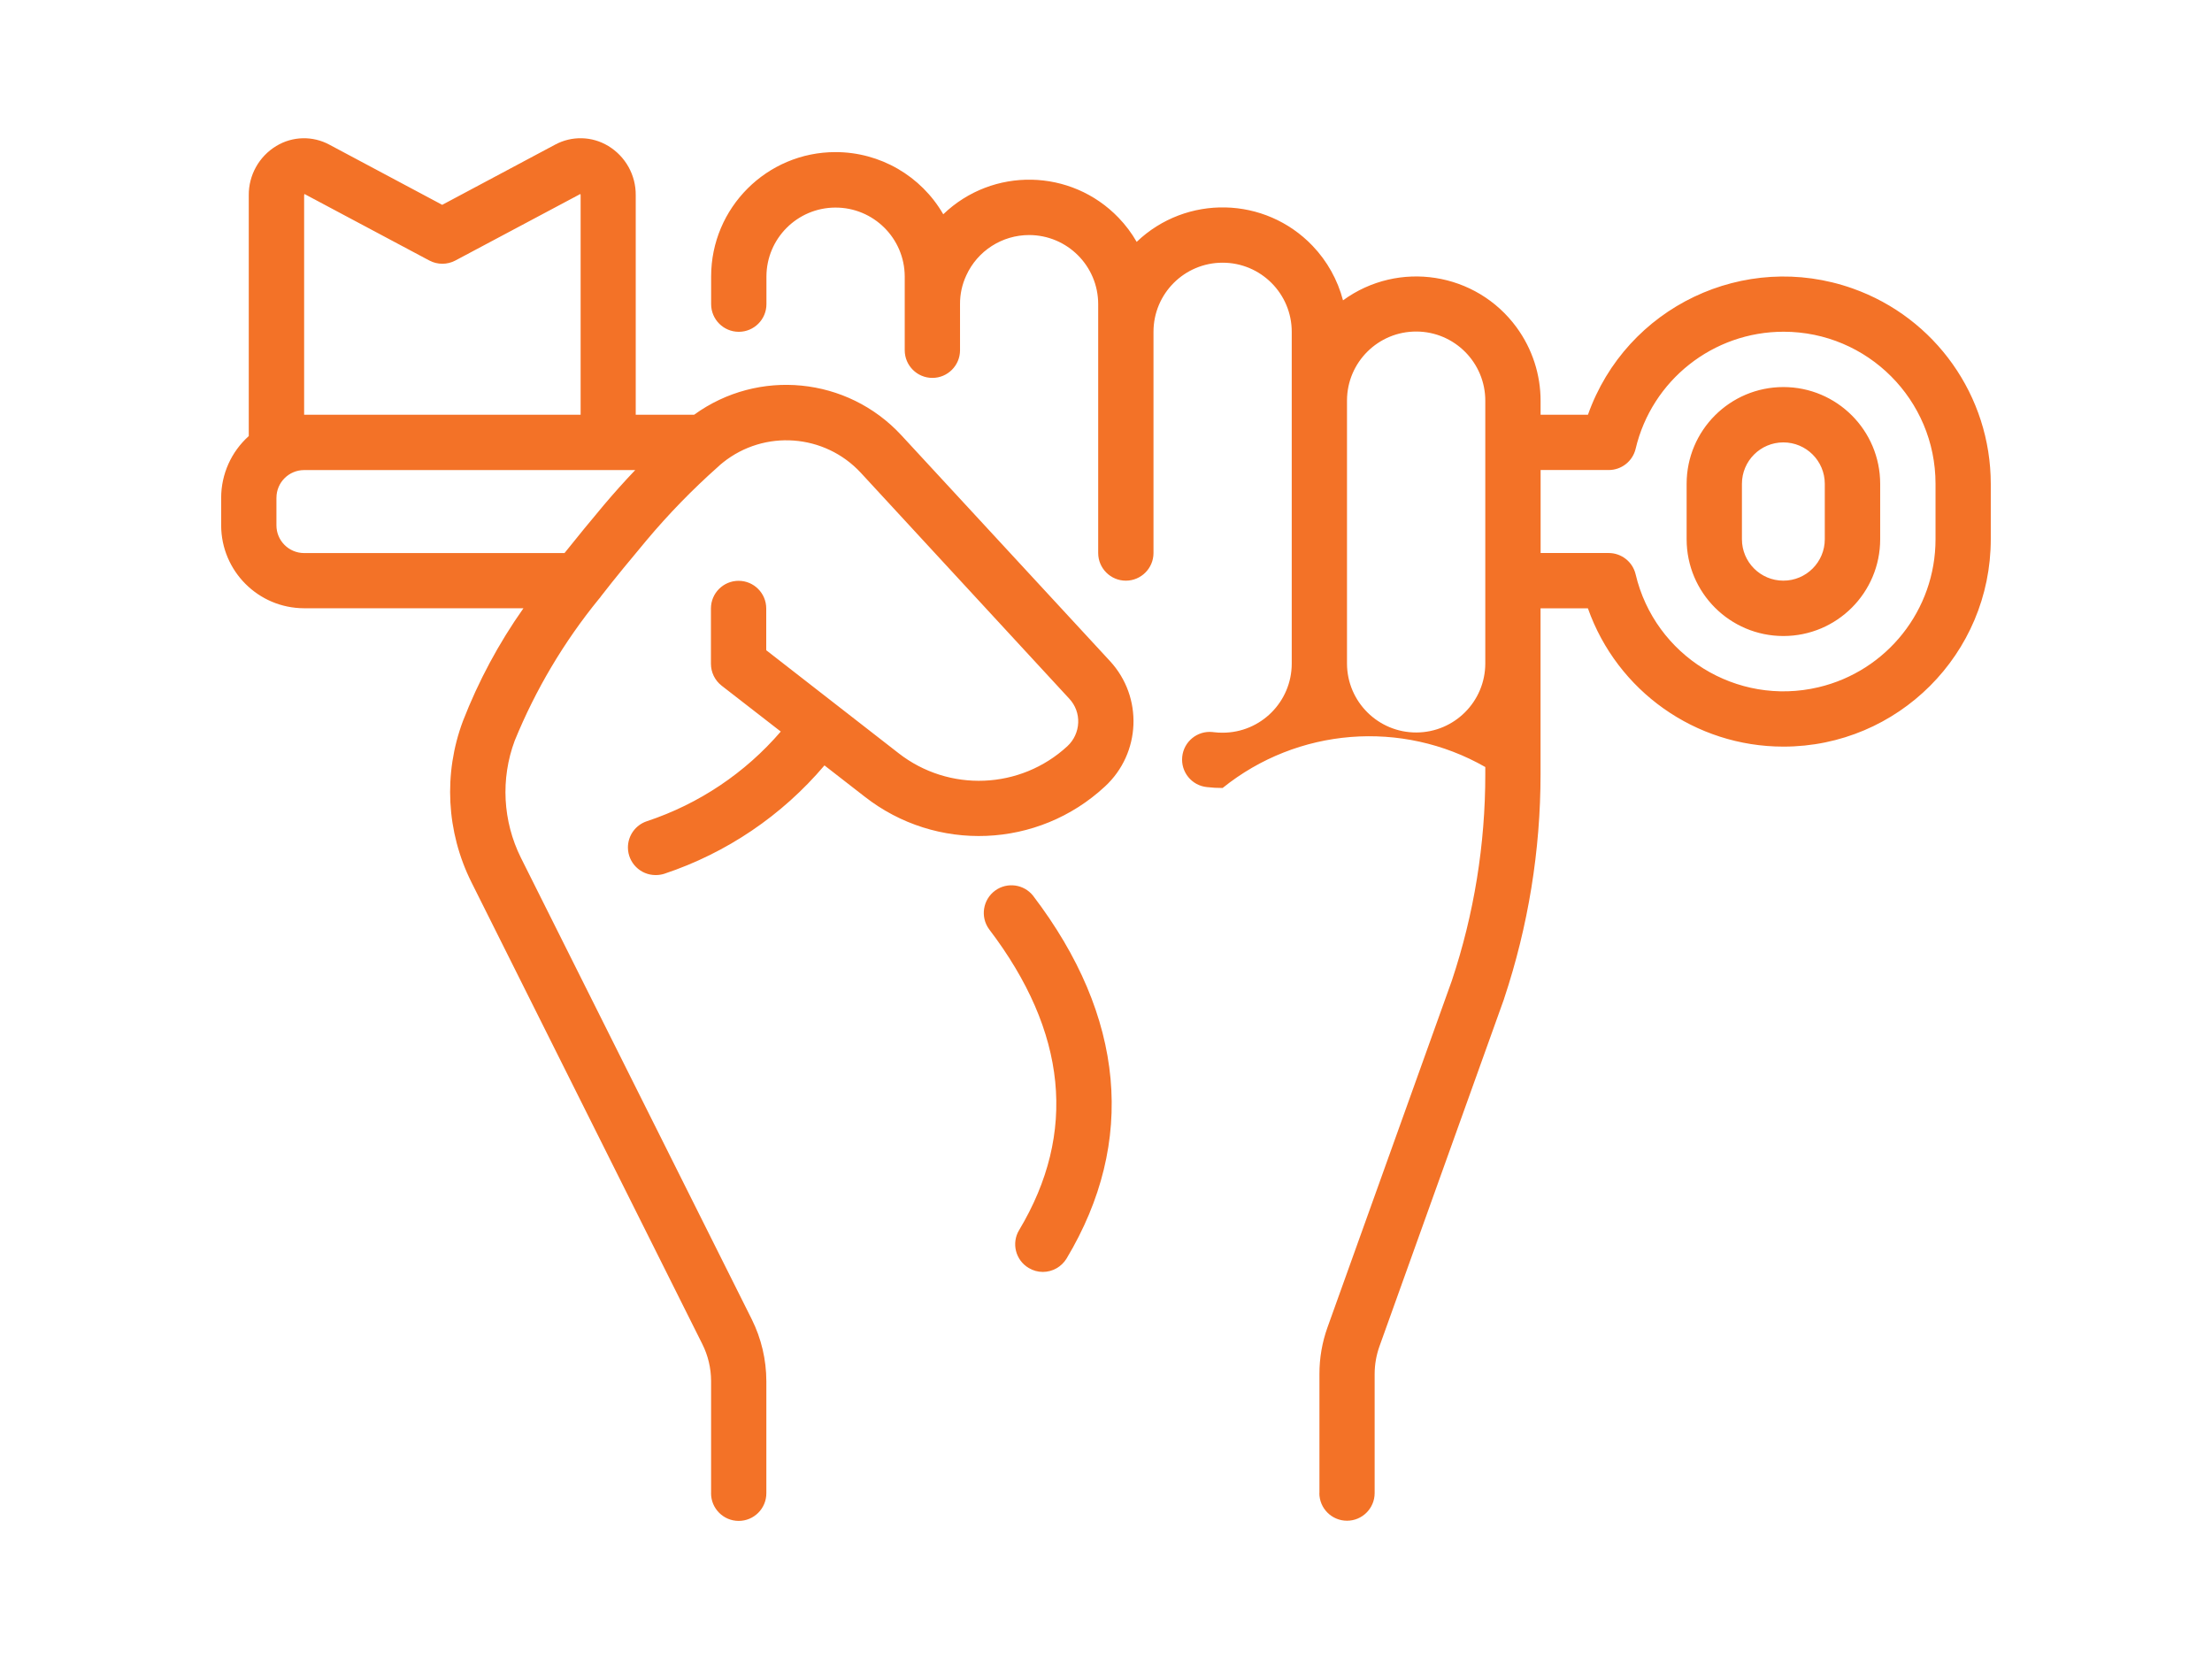
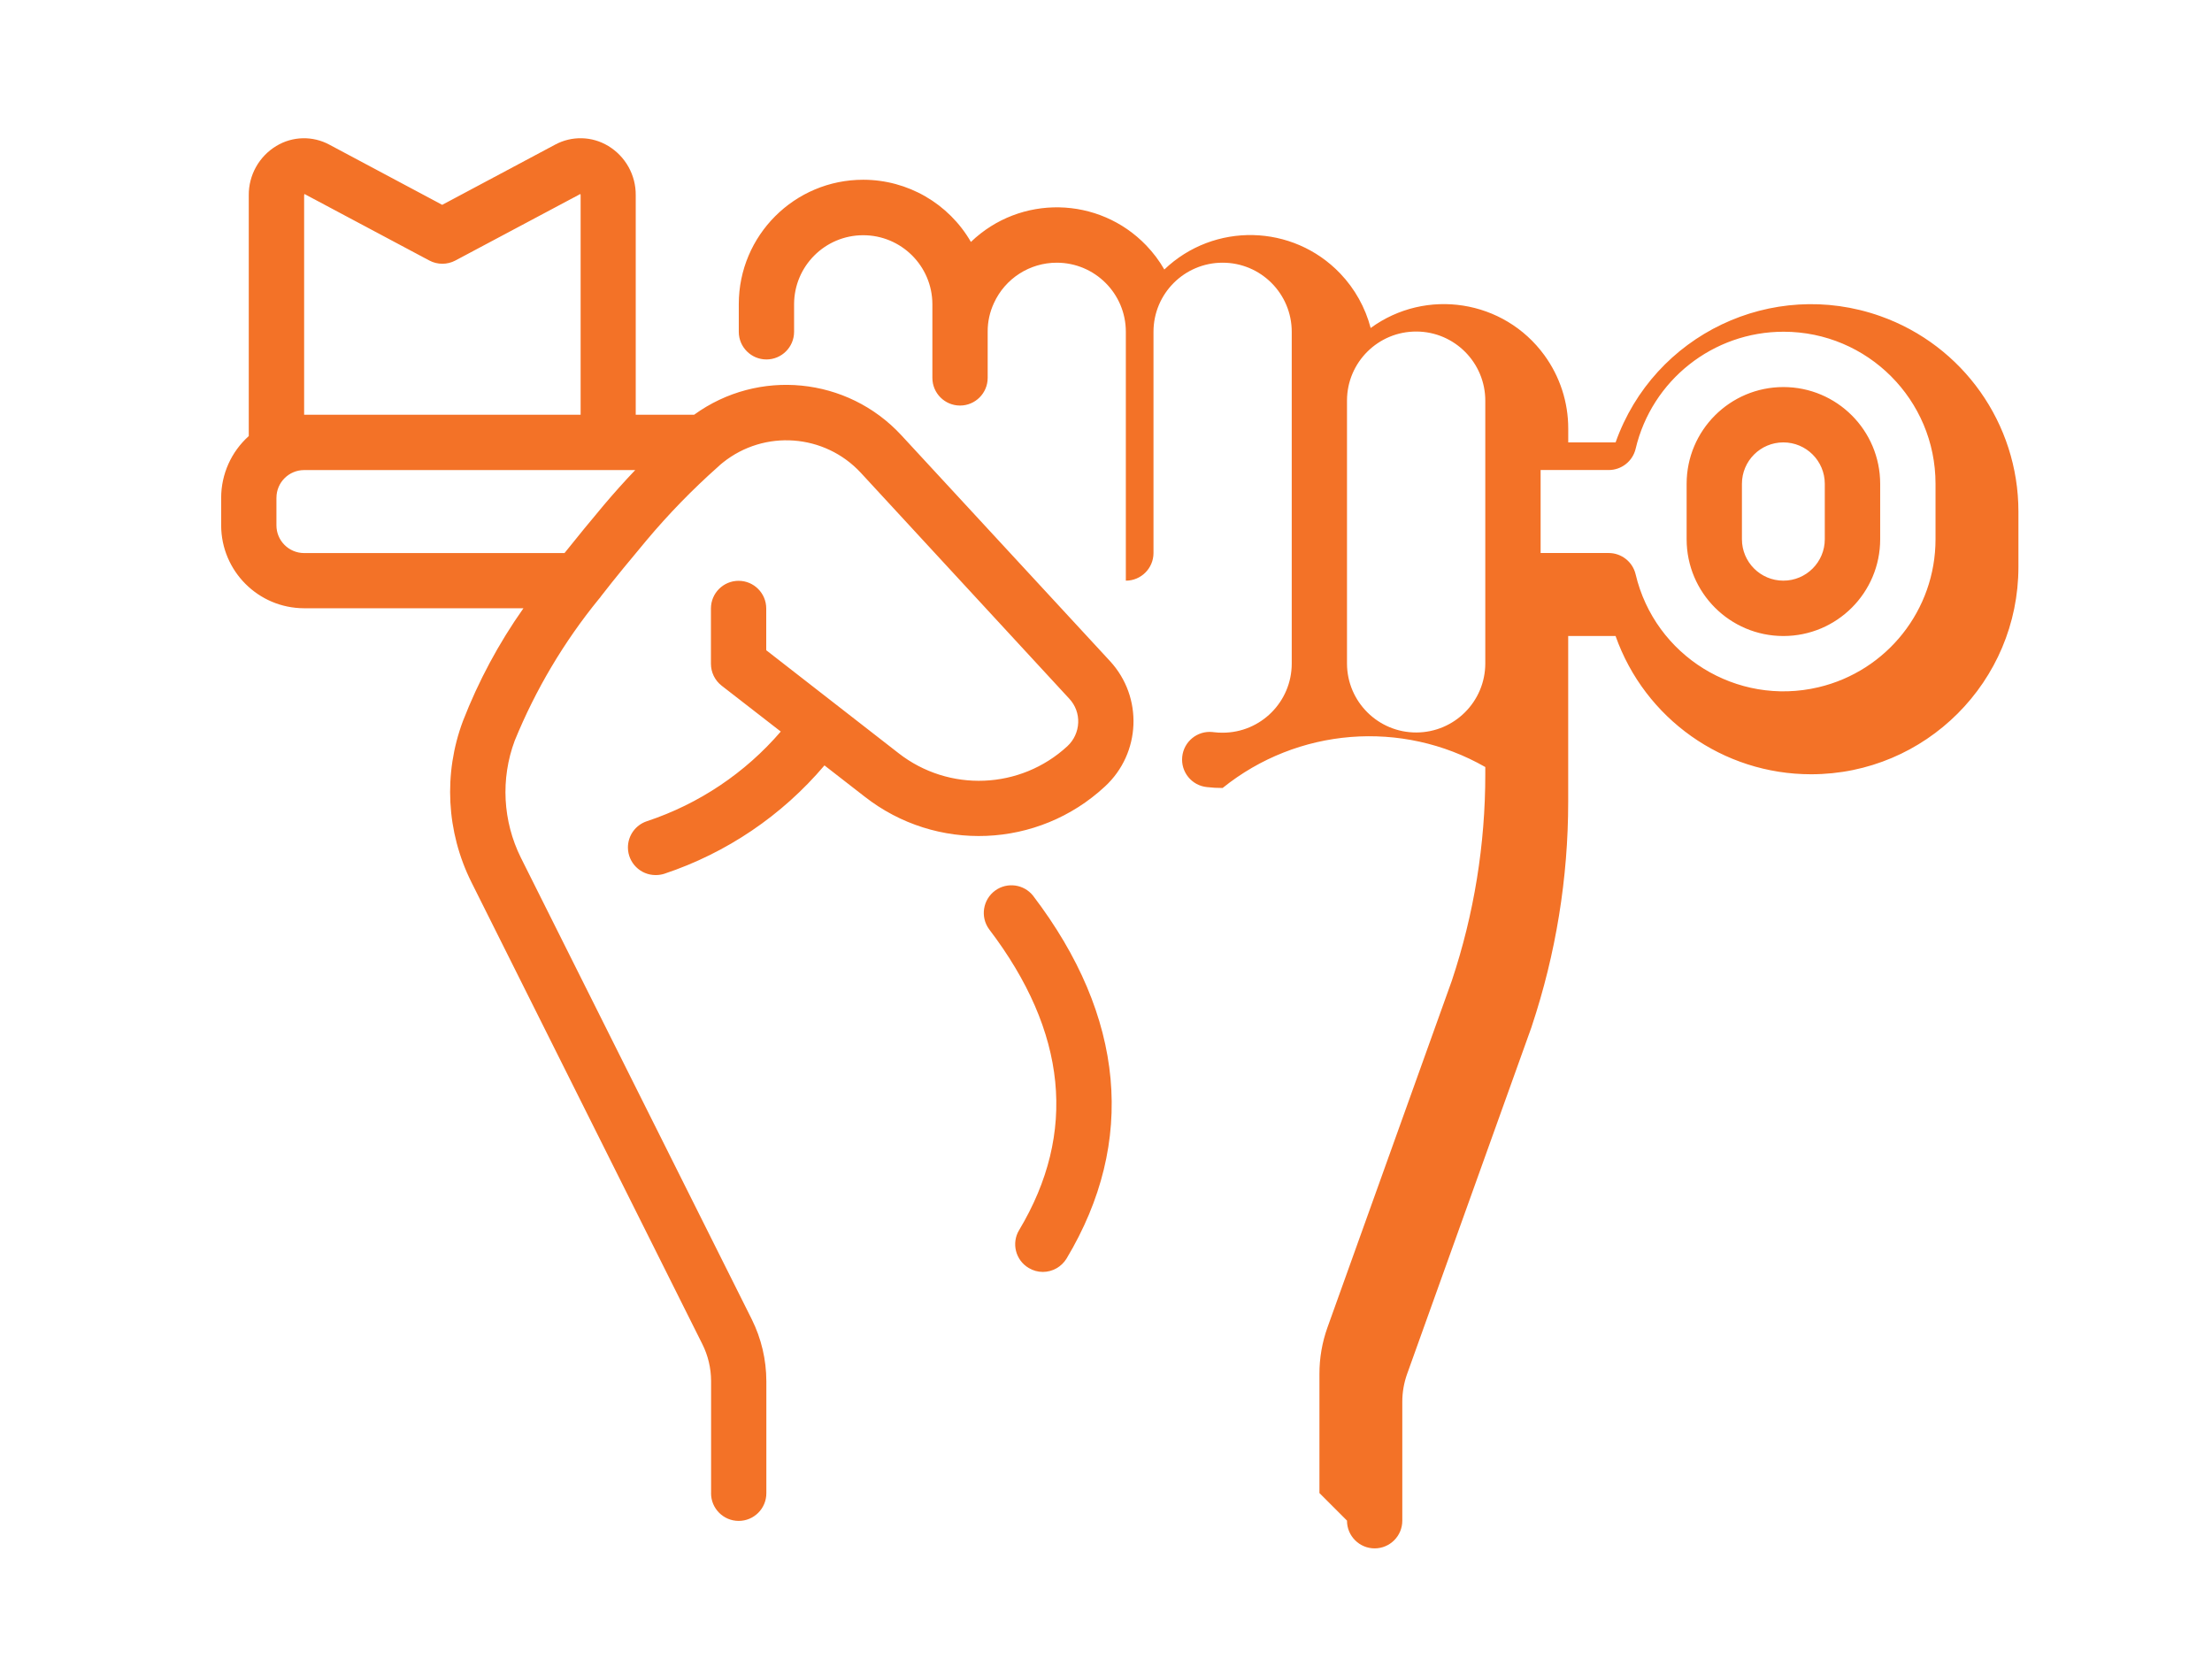
<svg xmlns="http://www.w3.org/2000/svg" id="a" viewBox="0 0 100 75">
-   <path d="M59.649,67.498v-5.38c-.002-.718.121-1.431.363-2.107l5.623-15.678c1.004-3.01,1.514-6.162,1.512-9.334v-.323c-3.775-2.157-8.488-1.781-11.875.947-.236.001-.475-.012-.709-.04-.688-.07-1.188-.684-1.117-1.372s.684-1.188,1.371-1.117c.02.002.037.004.057.007.133.016.266.024.4.023,1.725-.001,3.121-1.399,3.123-3.123v-15c0-1.726-1.398-3.125-3.125-3.125s-3.125,1.399-3.125,3.125v10c0,.69-.561,1.25-1.25,1.25s-1.25-.56-1.25-1.25v-11.251c0-1.725-1.398-3.123-3.123-3.124-1.221-0-2.332.712-2.84,1.824-.189.407-.287.851-.283,1.3v2.084c0,.69-.561,1.25-1.25,1.25s-1.25-.56-1.25-1.25v-3.336c-.006-1.726-1.412-3.121-3.139-3.114-1.717.007-3.107,1.397-3.113,3.114v1.252c0,.69-.561,1.25-1.25,1.25s-1.25-.56-1.25-1.25v-1.252c0-3.106,2.52-5.623,5.625-5.622,2.01.001,3.865,1.072,4.869,2.811,2.232-2.145,5.781-2.075,7.926.157.316.329.592.695.818,1.09,2.246-2.146,5.807-2.065,7.953.181.66.691,1.133,1.539,1.375,2.463,2.508-1.829,6.023-1.279,7.852,1.229.703.964,1.082,2.127,1.08,3.32v.623h2.141c1.727-4.88,7.084-7.437,11.965-5.71,3.742,1.324,6.244,4.863,6.246,8.833v2.505c0,5.177-4.195,9.375-9.373,9.375-3.975.001-7.516-2.505-8.84-6.252h-2.141v7.5c0,3.447-.557,6.871-1.646,10.141,0,.006-.006.017-.006.023l-5.627,15.69c-.146.406-.221.833-.221,1.264v5.38c0,.69-.561,1.25-1.25,1.25s-1.25-.56-1.25-1.25l.004-.001ZM60.895,18.126v11.874c.006,1.726,1.412,3.121,3.139,3.114,1.717-.007,3.107-1.397,3.113-3.114v-11.874c.006-1.726-1.387-3.131-3.113-3.138-1.727-.007-3.133,1.387-3.139,3.114v.024ZM69.647,25.001h3.076c.578-.001,1.084.395,1.219.958.871,3.693,4.57,5.982,8.264,5.111,3.105-.732,5.297-3.503,5.295-6.693v-2.504c.002-3.795-3.07-6.873-6.865-6.876-3.189-.002-5.961,2.19-6.693,5.294-.135.563-.641.959-1.219.958h-3.076v3.752ZM32.147,67.501v-5.071c-.002-.582-.139-1.155-.4-1.674l-10.438-20.879c-1.131-2.268-1.27-4.905-.381-7.279.701-1.805,1.619-3.518,2.736-5.1h-9.918c-2.068-.004-3.744-1.68-3.748-3.748v-1.248c.002-1.064.455-2.078,1.248-2.788v-10.881c-.01-.913.465-1.762,1.246-2.234.732-.444,1.646-.466,2.4-.058l5.1,2.719,5.1-2.719c.756-.409,1.672-.387,2.406.058.781.472,1.254,1.322,1.242,2.234v9.917h2.639c2.906-2.108,6.93-1.711,9.367.924l9.434,10.212c1.502,1.628,1.4,4.167-.227,5.669-.002.002-.004.003-.006.005-3.018,2.8-7.623,2.99-10.863.45l-1.812-1.408c-1.92,2.267-4.426,3.962-7.244,4.9-.125.039-.256.059-.387.058-.689.002-1.25-.555-1.254-1.245,0-.542.346-1.022.861-1.191,2.346-.777,4.438-2.178,6.049-4.052l-2.678-2.078c-.303-.238-.479-.602-.479-.987v-2.5c0-.69.561-1.25,1.25-1.25s1.25.56,1.25,1.25v1.888l5.98,4.653c2.279,1.78,5.514,1.646,7.637-.317.295-.275.469-.654.486-1.056.018-.401-.127-.792-.4-1.085l-9.428-10.217c-1.637-1.763-4.355-1.965-6.234-.462-.039.035-.078.069-.121.1-.033.029-.068.058-.1.092-1.16,1.029-2.242,2.143-3.238,3.331-.699.837-1.391,1.668-2.043,2.511-.033.049-.068.096-.109.139-1.576,1.933-2.857,4.09-3.801,6.4-.643,1.725-.541,3.639.277,5.288l10.441,20.873c.432.869.656,1.825.658,2.794v5.068c0,.69-.561,1.25-1.25,1.25s-1.25-.56-1.25-1.25v-.006ZM12.497,22.501v1.249c0,.691.559,1.252,1.252,1.253h11.771c.588-.739,1.189-1.466,1.783-2.176.455-.537.924-1.062,1.414-1.576h-14.969c-.689.001-1.25.561-1.25,1.251l-.002-.001ZM13.749,8.832v9.918h12.5v-9.917c0-.022-.004-.043-.012-.063l-5.65,3.007c-.367.196-.811.196-1.178,0l-5.646-3.007c-.008.02-.012.041-.012.063l-.002-.001ZM46.503,57.321c-.59-.351-.785-1.115-.434-1.705.002-.003.004-.006.006-.009,2.627-4.387,2.172-8.959-1.361-13.6-.406-.558-.281-1.34.275-1.746.543-.394,1.299-.29,1.715.234,4.156,5.455,4.676,11.124,1.514,16.4-.229.376-.635.606-1.074.606-.225-0-.445-.062-.639-.179l-.002-.001ZM76.249,24.377v-2.504c0-2.416,1.959-4.375,4.375-4.375s4.375,1.959,4.375,4.375v2.505c0,2.416-1.959,4.375-4.375,4.375s-4.375-1.959-4.375-4.375v-.001ZM78.749,21.872v2.505c0,1.034.838,1.873,1.873,1.873s1.873-.839,1.873-1.873v-2.504c0-1.034-.838-1.873-1.873-1.873s-1.873.839-1.873,1.873v-.001Z" fill="#f37227" stroke-width="0" />
+   <path d="M59.649,67.498v-5.38c-.002-.718.121-1.431.363-2.107l5.623-15.678c1.004-3.01,1.514-6.162,1.512-9.334v-.323c-3.775-2.157-8.488-1.781-11.875.947-.236.001-.475-.012-.709-.04-.688-.07-1.188-.684-1.117-1.372s.684-1.188,1.371-1.117c.02.002.037.004.057.007.133.016.266.024.4.023,1.725-.001,3.121-1.399,3.123-3.123v-15c0-1.726-1.398-3.125-3.125-3.125s-3.125,1.399-3.125,3.125v10c0,.69-.561,1.25-1.25,1.25v-11.251c0-1.725-1.398-3.123-3.123-3.124-1.221-0-2.332.712-2.84,1.824-.189.407-.287.851-.283,1.3v2.084c0,.69-.561,1.25-1.25,1.25s-1.25-.56-1.25-1.25v-3.336c-.006-1.726-1.412-3.121-3.139-3.114-1.717.007-3.107,1.397-3.113,3.114v1.252c0,.69-.561,1.25-1.25,1.25s-1.25-.56-1.25-1.25v-1.252c0-3.106,2.52-5.623,5.625-5.622,2.01.001,3.865,1.072,4.869,2.811,2.232-2.145,5.781-2.075,7.926.157.316.329.592.695.818,1.09,2.246-2.146,5.807-2.065,7.953.181.66.691,1.133,1.539,1.375,2.463,2.508-1.829,6.023-1.279,7.852,1.229.703.964,1.082,2.127,1.08,3.32v.623h2.141c1.727-4.88,7.084-7.437,11.965-5.71,3.742,1.324,6.244,4.863,6.246,8.833v2.505c0,5.177-4.195,9.375-9.373,9.375-3.975.001-7.516-2.505-8.84-6.252h-2.141v7.5c0,3.447-.557,6.871-1.646,10.141,0,.006-.006.017-.006.023l-5.627,15.69c-.146.406-.221.833-.221,1.264v5.38c0,.69-.561,1.25-1.25,1.25s-1.25-.56-1.25-1.25l.004-.001ZM60.895,18.126v11.874c.006,1.726,1.412,3.121,3.139,3.114,1.717-.007,3.107-1.397,3.113-3.114v-11.874c.006-1.726-1.387-3.131-3.113-3.138-1.727-.007-3.133,1.387-3.139,3.114v.024ZM69.647,25.001h3.076c.578-.001,1.084.395,1.219.958.871,3.693,4.57,5.982,8.264,5.111,3.105-.732,5.297-3.503,5.295-6.693v-2.504c.002-3.795-3.07-6.873-6.865-6.876-3.189-.002-5.961,2.19-6.693,5.294-.135.563-.641.959-1.219.958h-3.076v3.752ZM32.147,67.501v-5.071c-.002-.582-.139-1.155-.4-1.674l-10.438-20.879c-1.131-2.268-1.27-4.905-.381-7.279.701-1.805,1.619-3.518,2.736-5.1h-9.918c-2.068-.004-3.744-1.68-3.748-3.748v-1.248c.002-1.064.455-2.078,1.248-2.788v-10.881c-.01-.913.465-1.762,1.246-2.234.732-.444,1.646-.466,2.4-.058l5.1,2.719,5.1-2.719c.756-.409,1.672-.387,2.406.058.781.472,1.254,1.322,1.242,2.234v9.917h2.639c2.906-2.108,6.93-1.711,9.367.924l9.434,10.212c1.502,1.628,1.4,4.167-.227,5.669-.002.002-.004.003-.006.005-3.018,2.8-7.623,2.99-10.863.45l-1.812-1.408c-1.92,2.267-4.426,3.962-7.244,4.9-.125.039-.256.059-.387.058-.689.002-1.25-.555-1.254-1.245,0-.542.346-1.022.861-1.191,2.346-.777,4.438-2.178,6.049-4.052l-2.678-2.078c-.303-.238-.479-.602-.479-.987v-2.5c0-.69.561-1.25,1.25-1.25s1.25.56,1.25,1.25v1.888l5.98,4.653c2.279,1.78,5.514,1.646,7.637-.317.295-.275.469-.654.486-1.056.018-.401-.127-.792-.4-1.085l-9.428-10.217c-1.637-1.763-4.355-1.965-6.234-.462-.039.035-.078.069-.121.1-.033.029-.068.058-.1.092-1.16,1.029-2.242,2.143-3.238,3.331-.699.837-1.391,1.668-2.043,2.511-.033.049-.068.096-.109.139-1.576,1.933-2.857,4.09-3.801,6.4-.643,1.725-.541,3.639.277,5.288l10.441,20.873c.432.869.656,1.825.658,2.794v5.068c0,.69-.561,1.25-1.25,1.25s-1.25-.56-1.25-1.25v-.006ZM12.497,22.501v1.249c0,.691.559,1.252,1.252,1.253h11.771c.588-.739,1.189-1.466,1.783-2.176.455-.537.924-1.062,1.414-1.576h-14.969c-.689.001-1.25.561-1.25,1.251l-.002-.001ZM13.749,8.832v9.918h12.5v-9.917c0-.022-.004-.043-.012-.063l-5.65,3.007c-.367.196-.811.196-1.178,0l-5.646-3.007c-.008.02-.012.041-.012.063l-.002-.001ZM46.503,57.321c-.59-.351-.785-1.115-.434-1.705.002-.003.004-.006.006-.009,2.627-4.387,2.172-8.959-1.361-13.6-.406-.558-.281-1.34.275-1.746.543-.394,1.299-.29,1.715.234,4.156,5.455,4.676,11.124,1.514,16.4-.229.376-.635.606-1.074.606-.225-0-.445-.062-.639-.179l-.002-.001ZM76.249,24.377v-2.504c0-2.416,1.959-4.375,4.375-4.375s4.375,1.959,4.375,4.375v2.505c0,2.416-1.959,4.375-4.375,4.375s-4.375-1.959-4.375-4.375v-.001ZM78.749,21.872v2.505c0,1.034.838,1.873,1.873,1.873s1.873-.839,1.873-1.873v-2.504c0-1.034-.838-1.873-1.873-1.873s-1.873.839-1.873,1.873v-.001Z" fill="#f37227" stroke-width="0" />
</svg>